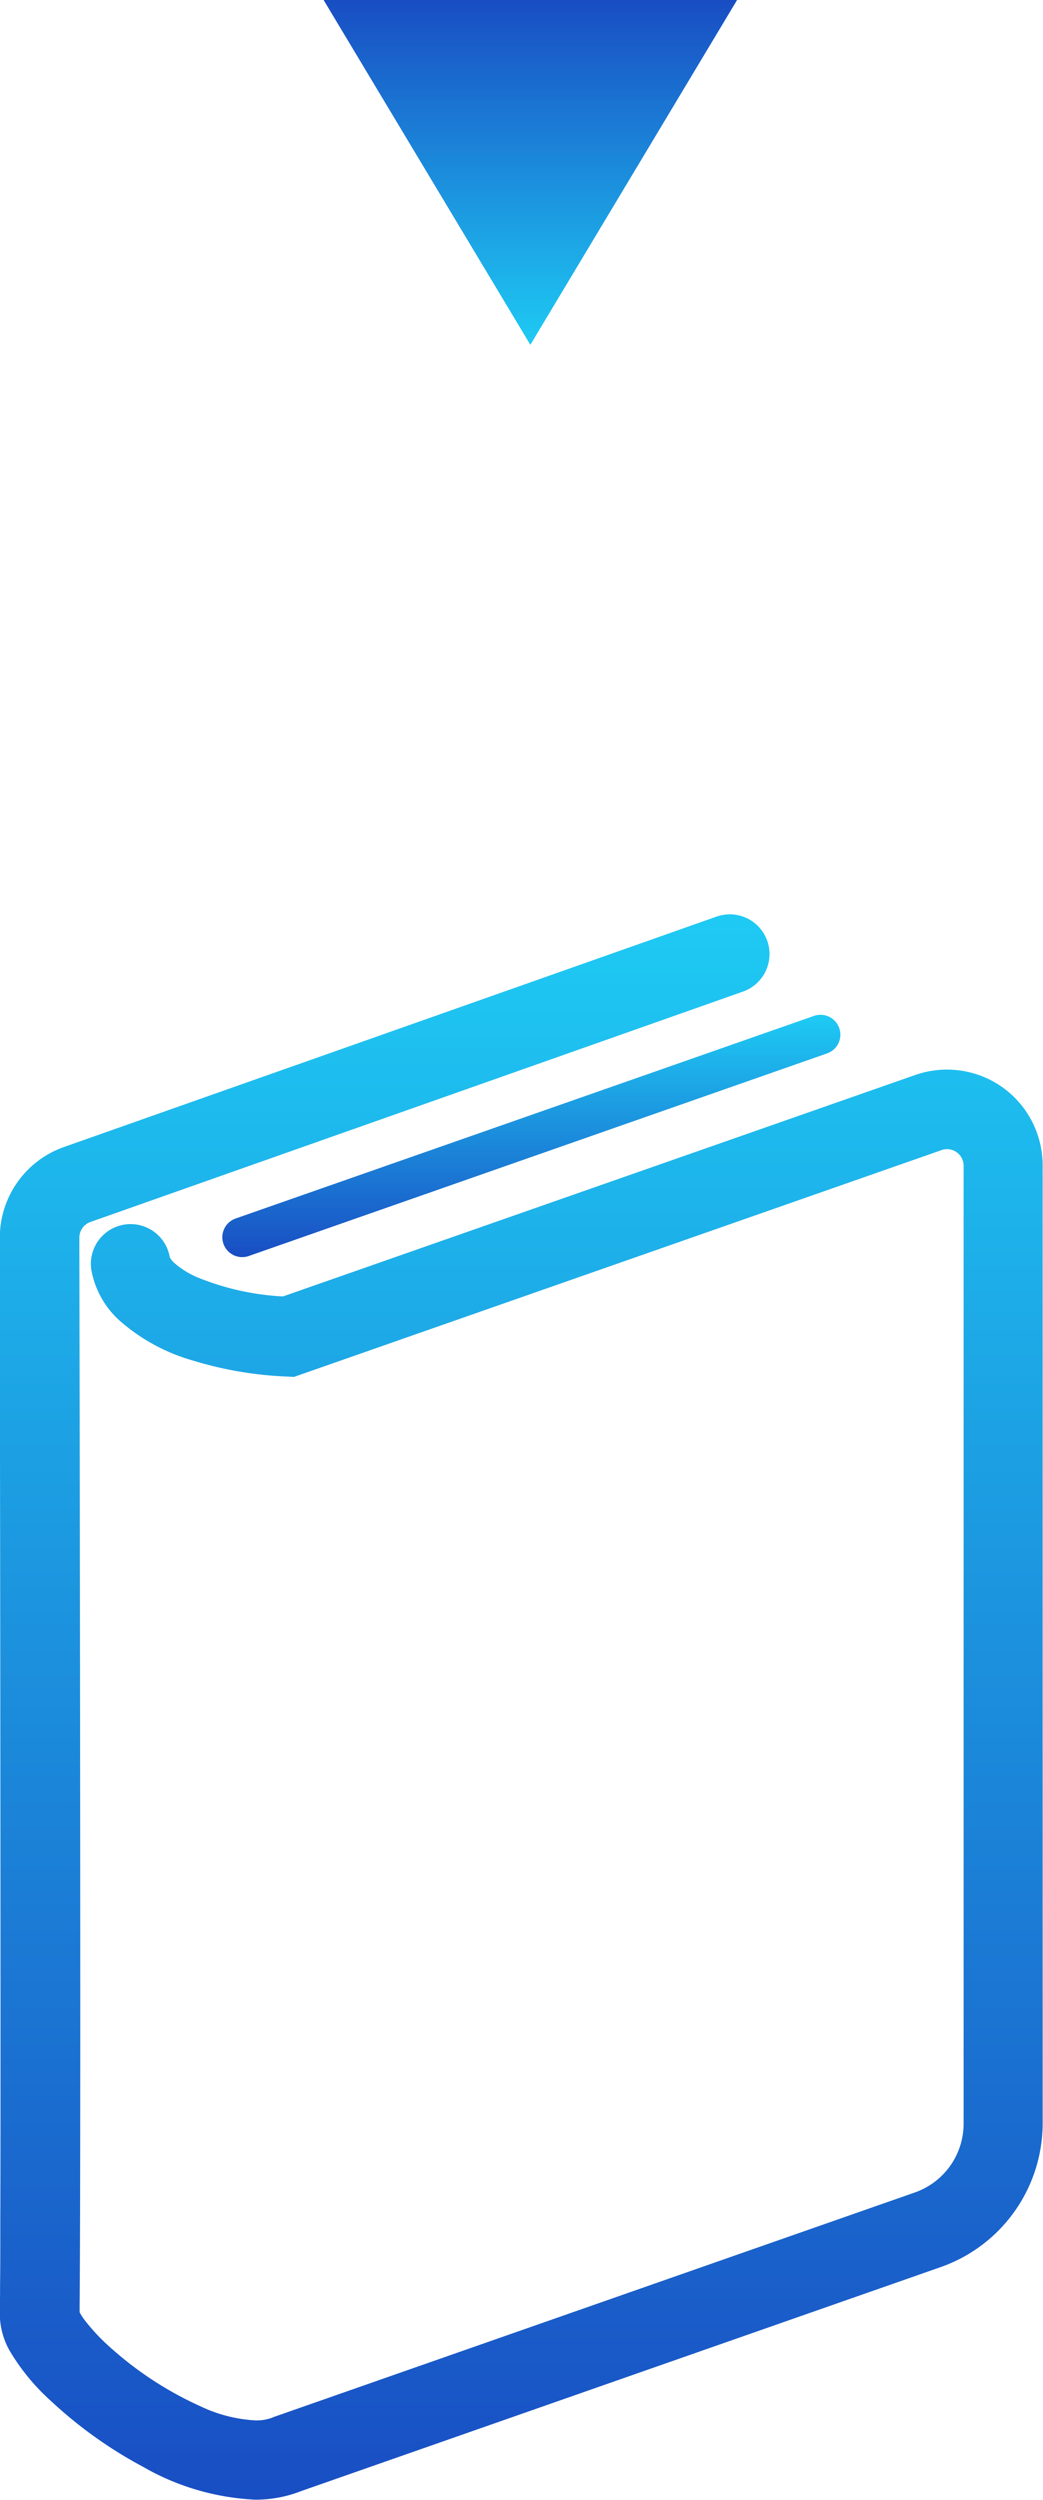
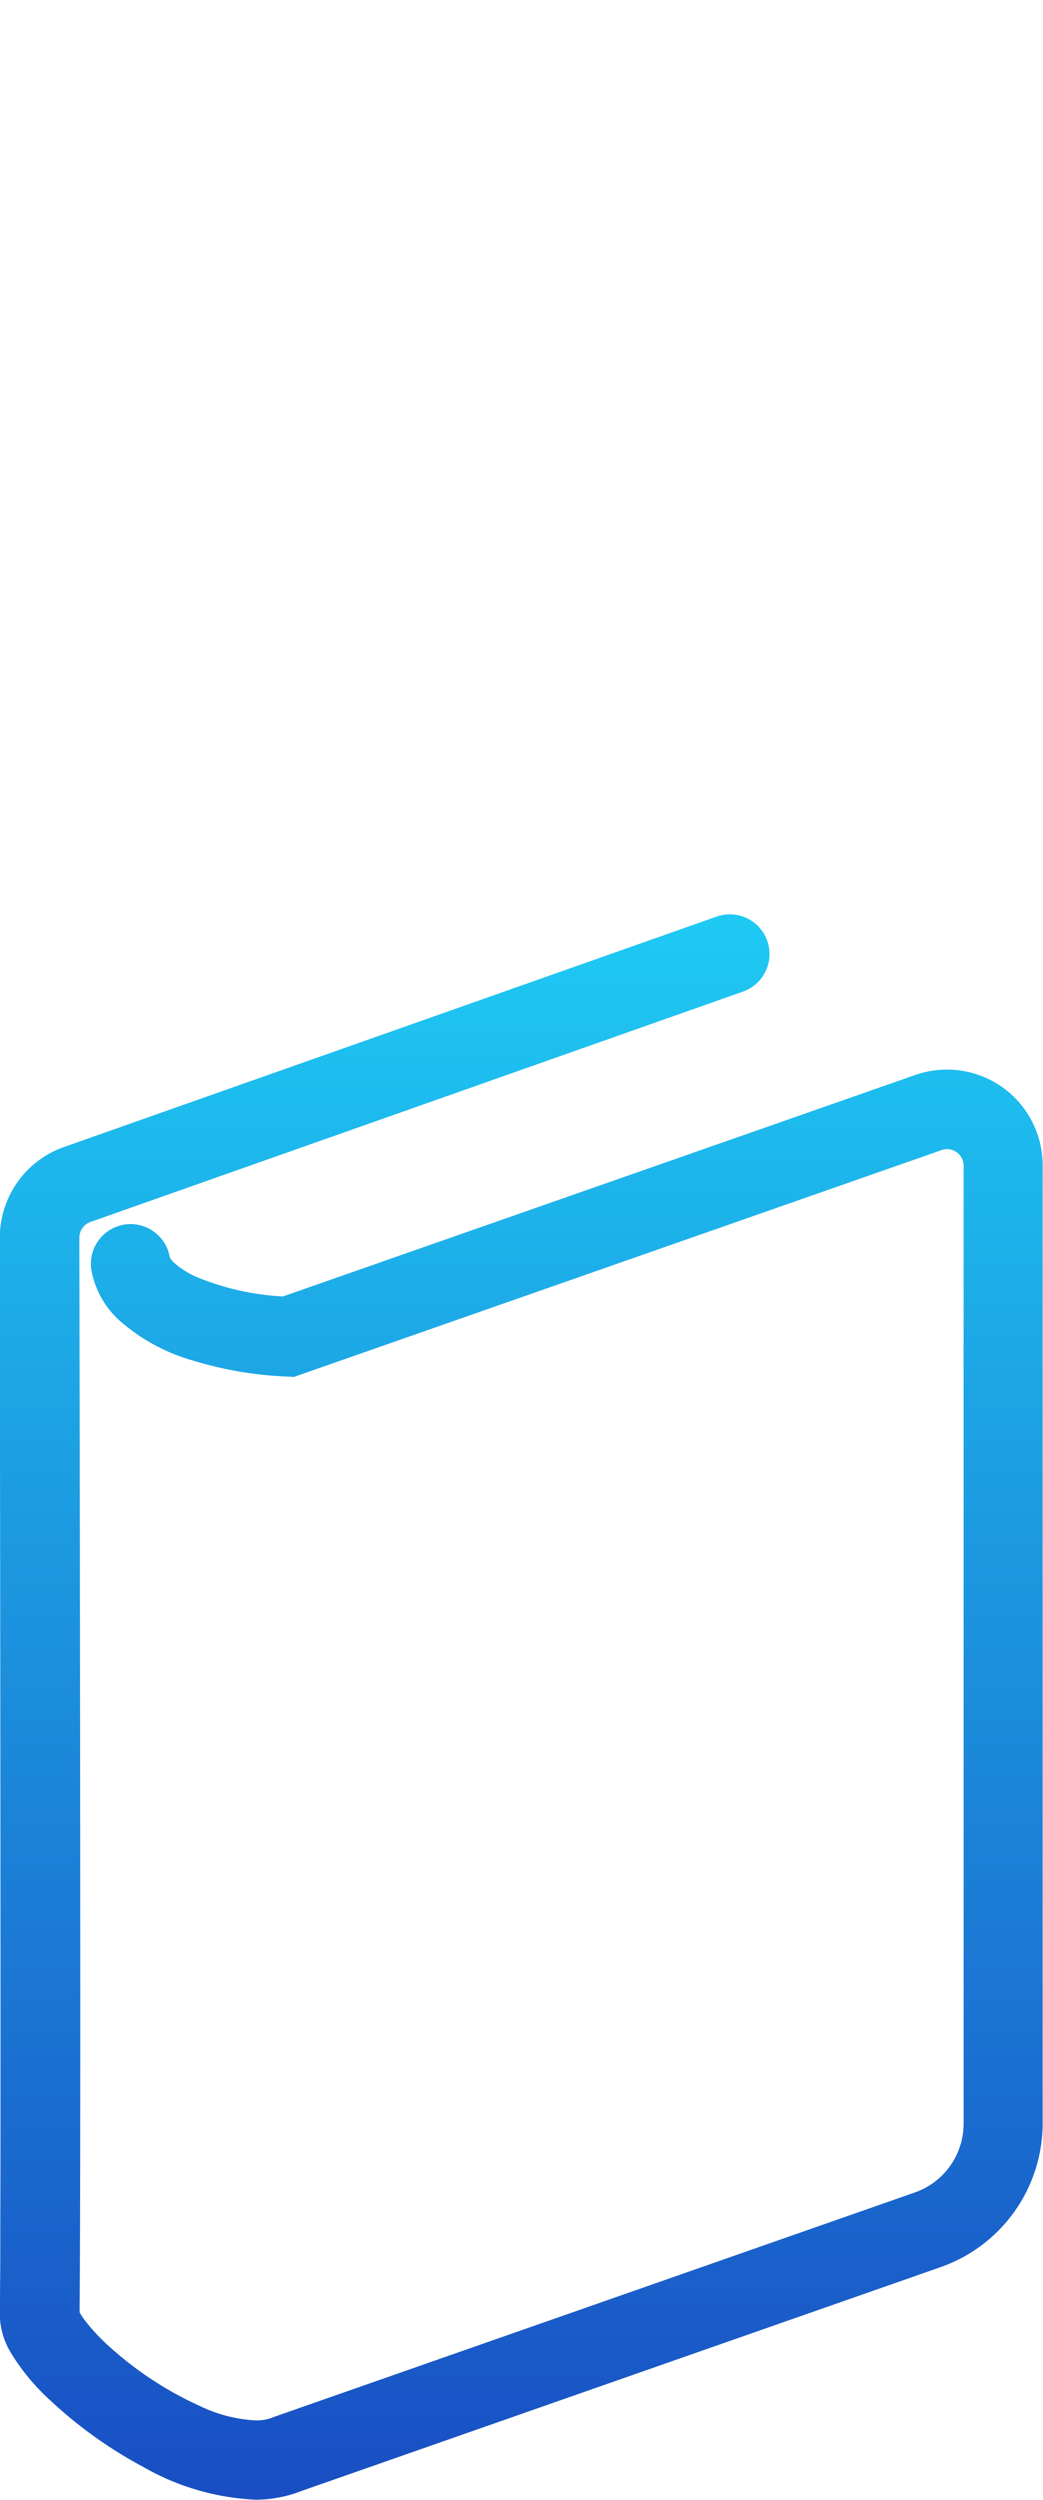
<svg xmlns="http://www.w3.org/2000/svg" width="29.649" height="71.012" viewBox="0 0 29.649 71.012">
  <defs>
    <linearGradient id="a" x1="0.5" x2="0.5" y2="1" gradientUnits="objectBoundingBox">
      <stop offset="0" stop-color="#1ecbf4" />
      <stop offset="1" stop-color="#194dc3" />
    </linearGradient>
  </defs>
  <g transform="translate(-624.499 -389.029)">
-     <path d="M5.877,0l5.877,9.795H0Z" transform="translate(645.452 398.824) rotate(180)" fill="url(#a)" />
    <g transform="translate(235.564 47)">
      <path d="M417.434,372.916a2.726,2.726,0,0,0-2.483-.35l.056-.02-18.028,6.31a7.435,7.435,0,0,1-2.421-.538,2.432,2.432,0,0,1-.674-.419.62.62,0,0,1-.111-.133l-.012-.023h0a1.129,1.129,0,0,0-2.227.374,2.553,2.553,0,0,0,.79,1.416,5.371,5.371,0,0,0,2.085,1.141,10.567,10.567,0,0,0,2.663.457l.22.011,18.352-6.423.058-.021a.471.471,0,0,1,.625.445v27.21a2.071,2.071,0,0,1-1.387,1.956l-18.222,6.377-.032.014a1.257,1.257,0,0,1-.488.083,4.148,4.148,0,0,1-1.563-.4,9.966,9.966,0,0,1-2.534-1.645,5.674,5.674,0,0,1-.771-.819,1.668,1.668,0,0,1-.132-.208c0-.056,0-.121,0-.2.012-1.016.019-4.169.019-8.086,0-8.945-.026-21.824-.026-21.824v-.416a.473.473,0,0,1,.316-.445l18.549-6.544a1.129,1.129,0,1,0-.751-2.13l-18.545,6.543h0a2.729,2.729,0,0,0-1.83,2.577v.418h0s0,.8,0,2.152c.006,4.042.02,12.963.02,19.669,0,2.235,0,4.225-.006,5.7,0,.739,0,1.352-.007,1.8,0,.224,0,.41-.006.548s0,.236,0,.256h0v.072a2.121,2.121,0,0,0,.3,1.039,6.1,6.1,0,0,0,1.144,1.384,12.372,12.372,0,0,0,2.627,1.878,7.052,7.052,0,0,0,3.186.933,3.534,3.534,0,0,0,1.3-.241v0l18.186-6.365a4.331,4.331,0,0,0,2.9-4.089v-27.21A2.727,2.727,0,0,0,417.434,372.916Z" fill="url(#a)" />
-       <path d="M406.927,382.619a.565.565,0,0,0,.72.346l16.439-5.755a.564.564,0,1,0-.373-1.065l-16.44,5.755A.564.564,0,0,0,406.927,382.619Z" transform="translate(-11.64 -5.258)" fill="url(#a)" />
    </g>
  </g>
</svg>